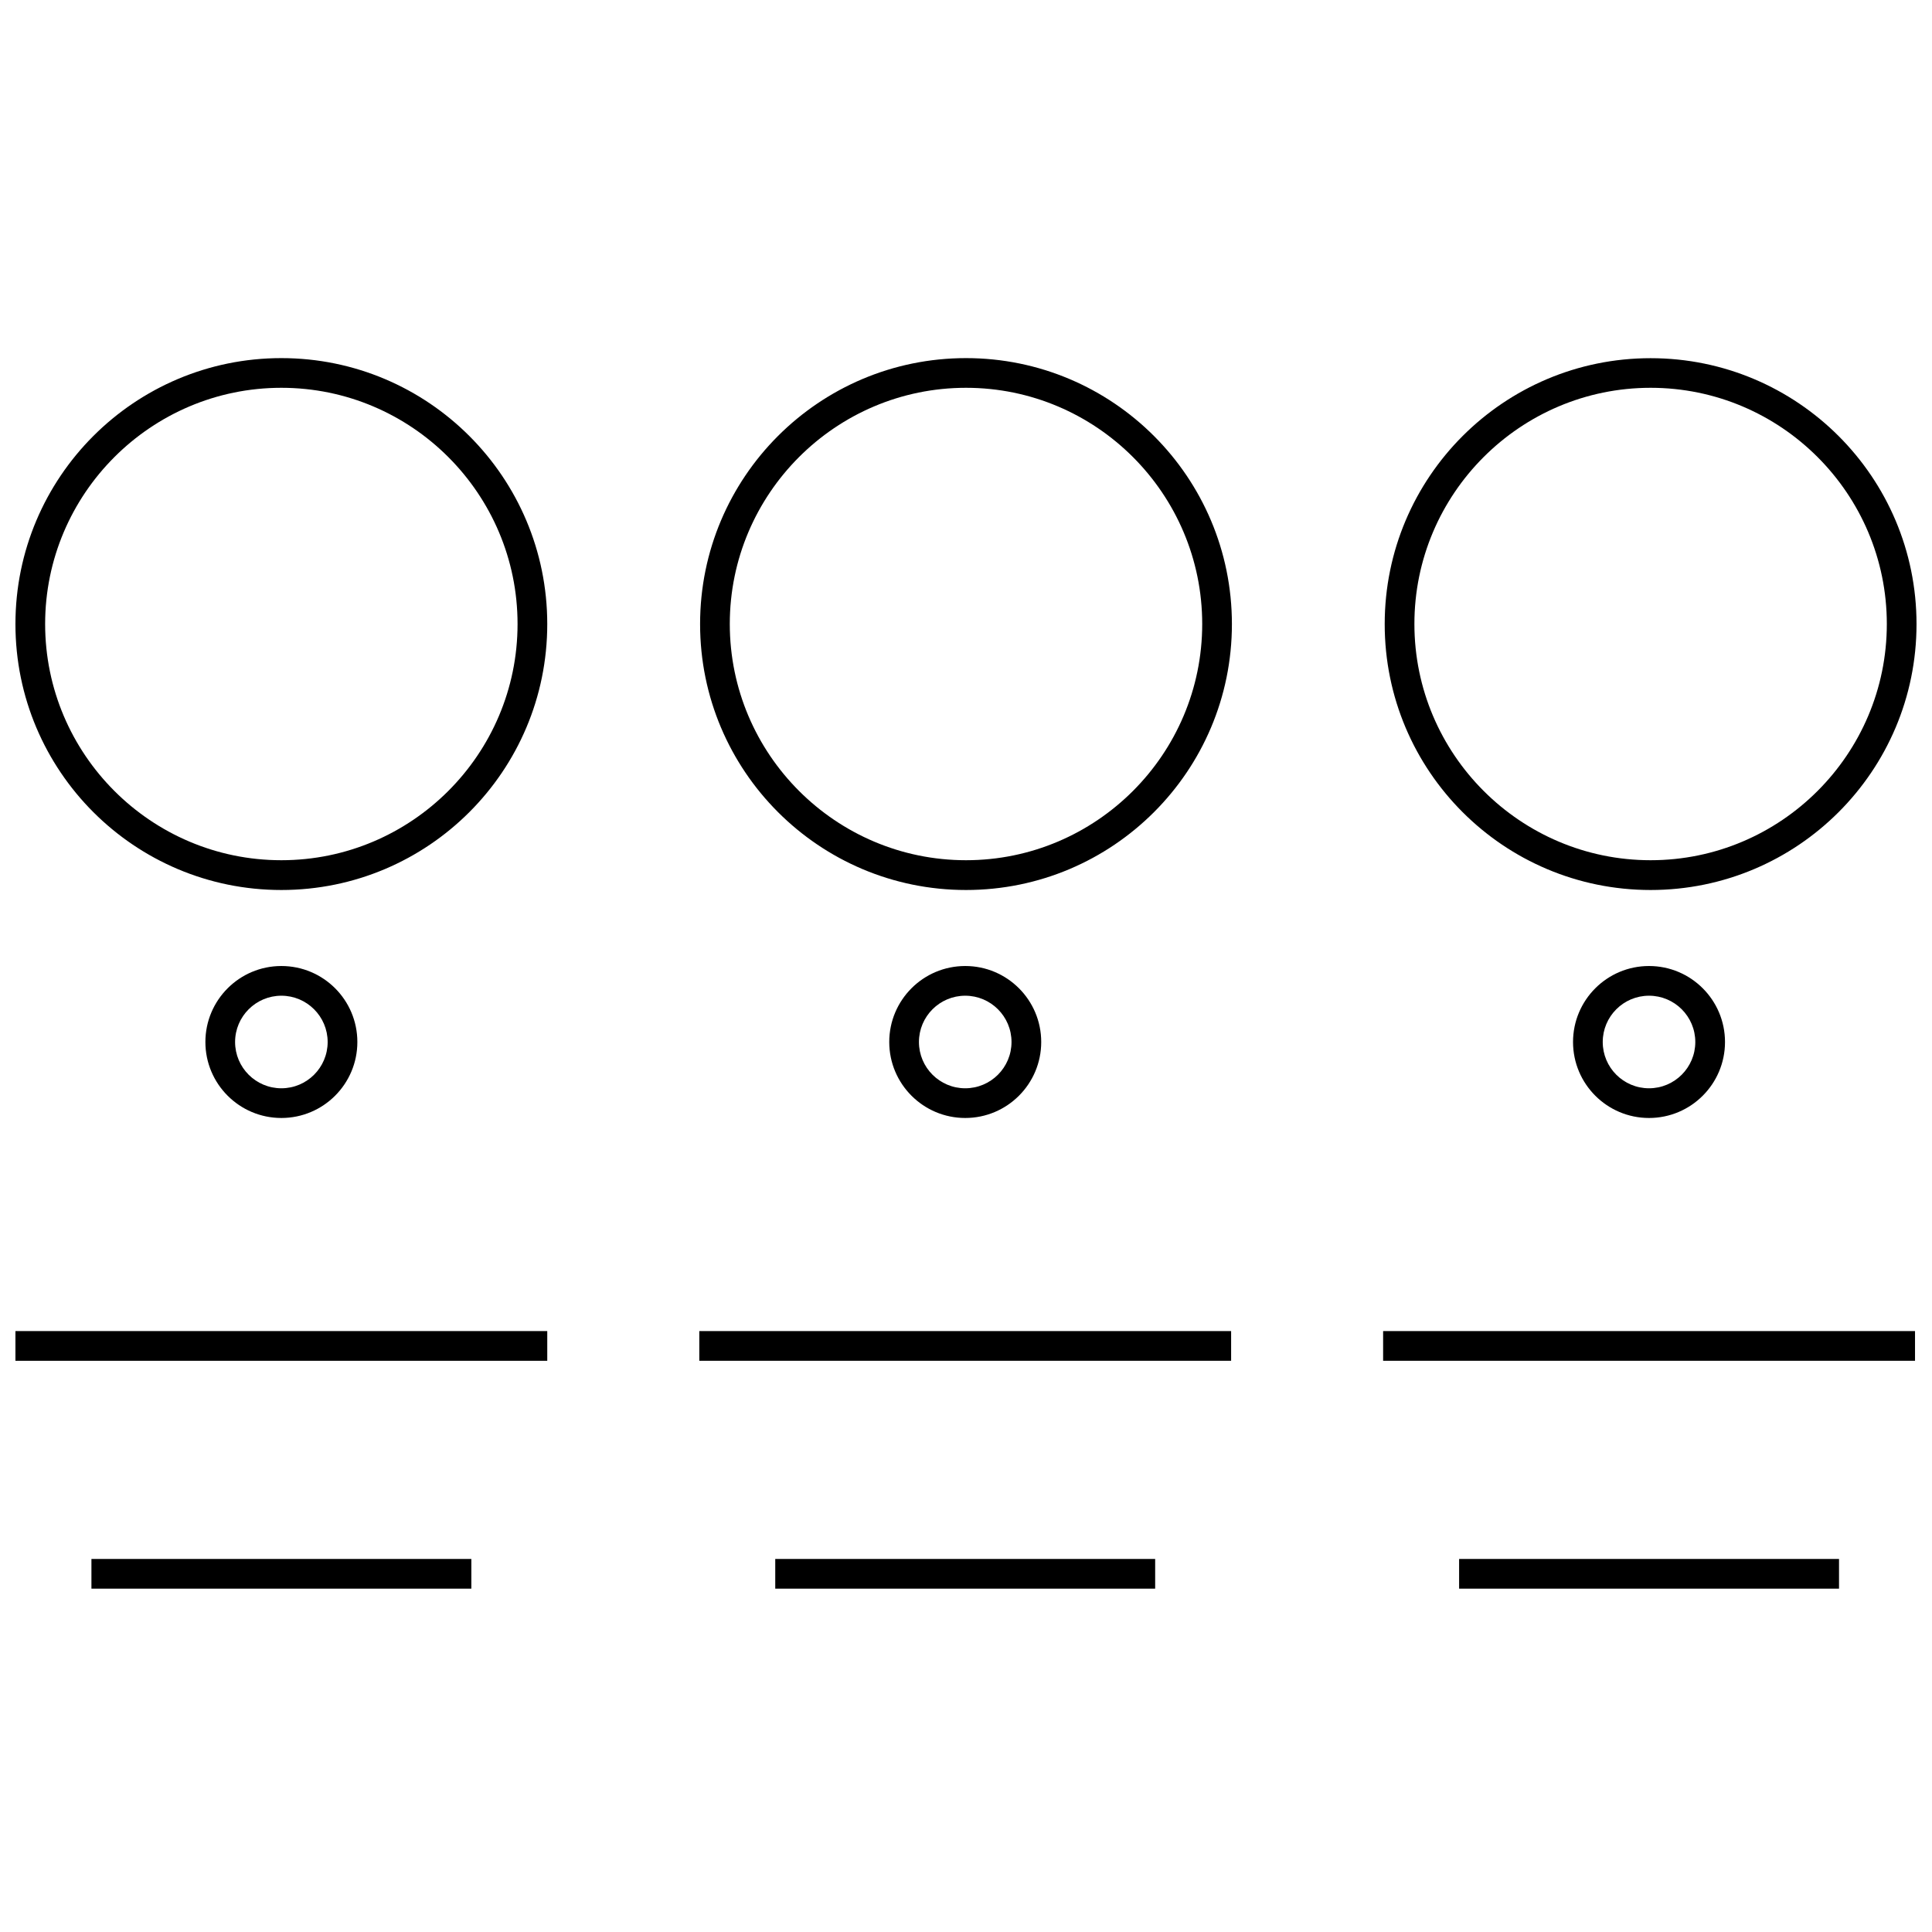
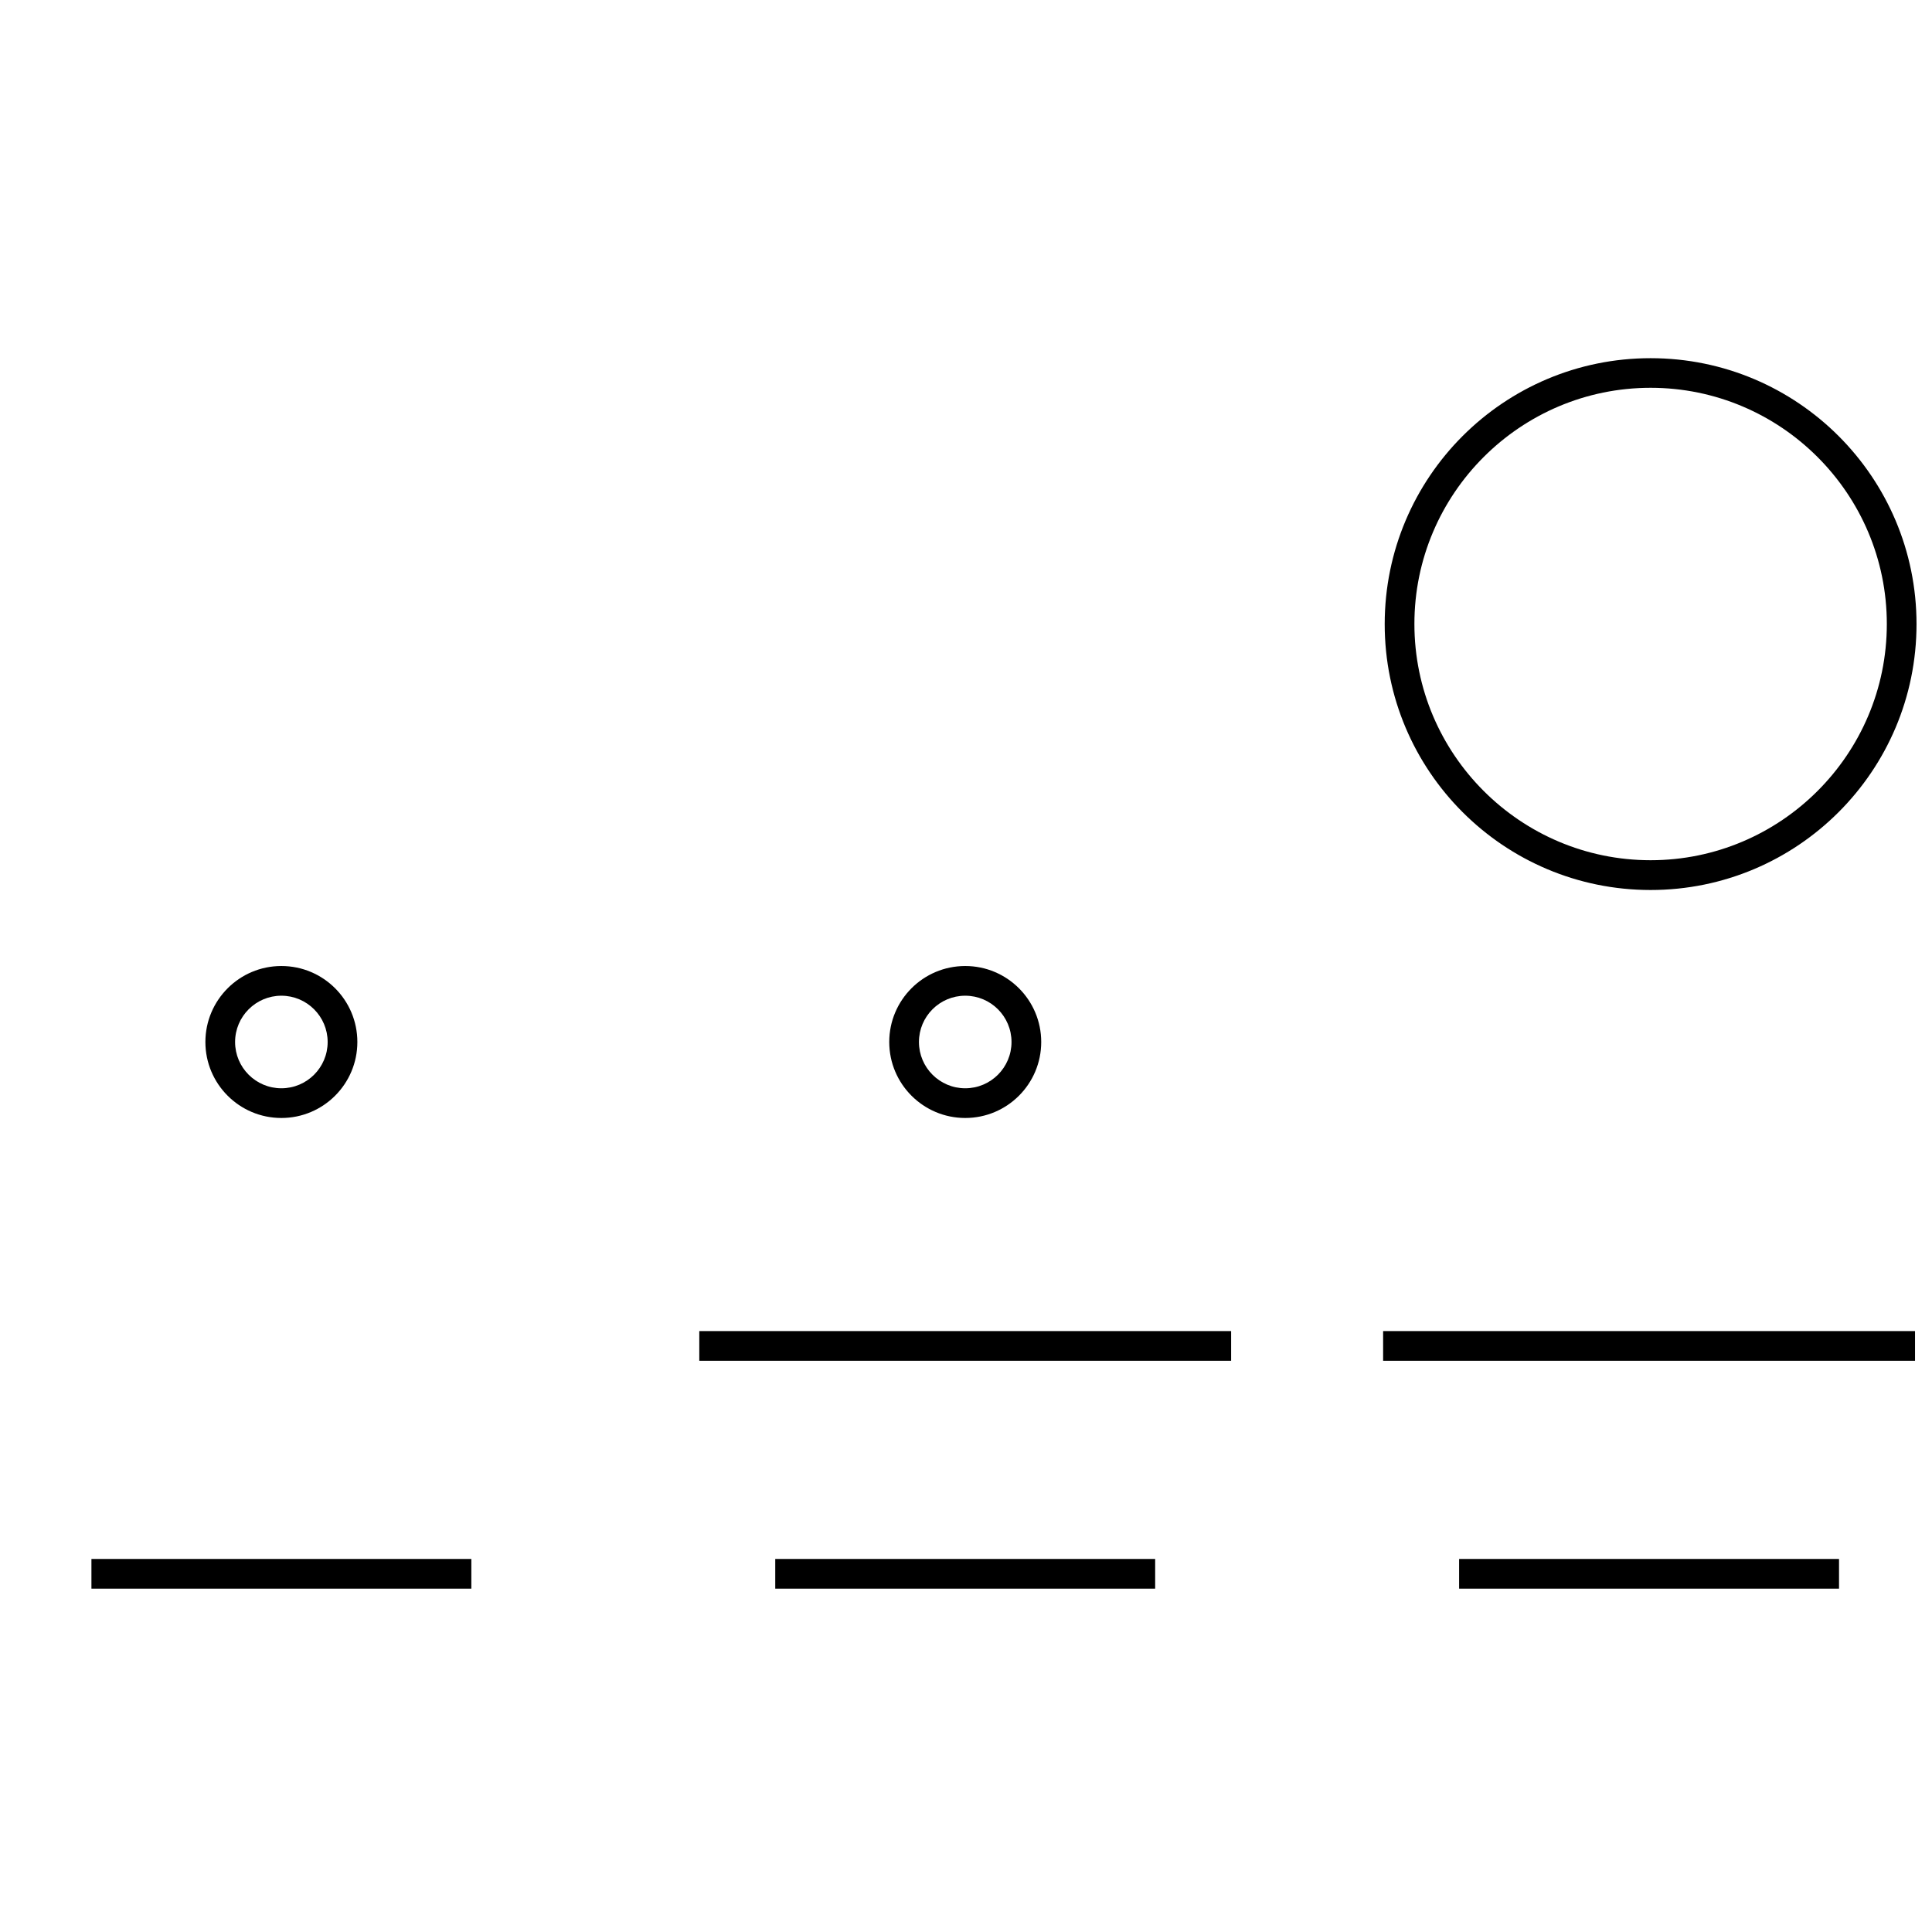
<svg xmlns="http://www.w3.org/2000/svg" width="800px" height="800px" version="1.1" viewBox="144 144 512 512">
  <defs>
    <clipPath id="d">
      <path d="m148.09 496h141.91v9h-141.91z" />
    </clipPath>
    <clipPath id="c">
      <path d="m510 496h141.9v9h-141.9z" />
    </clipPath>
    <clipPath id="b">
      <path d="m148.09 238h141.91v142h-141.91z" />
    </clipPath>
    <clipPath id="a">
      <path d="m510 238h141.9v142h-141.9z" />
    </clipPath>
  </defs>
  <g clip-path="url(#d)">
-     <path d="m148.09 496.75h140.94v7.871h-140.94z" />
-   </g>
+     </g>
  <path d="m168.23 557.14h100.68v7.871h-100.68z" />
  <path d="m329.32 496.75h140.94v7.871h-140.94z" />
  <path d="m349.45 557.14h100.68v7.871h-100.68z" />
  <g clip-path="url(#c)">
    <path d="m510.54 496.75h140.96v7.871h-140.96z" />
  </g>
  <path d="m530.68 557.14h100.68v7.871h-100.68z" />
  <path d="m198.43 420.14c0 11.117 9.02 20.137 20.137 20.137s20.137-9.02 20.137-20.137c0-11.117-9.004-20.137-20.137-20.137-11.113 0-20.137 9.02-20.137 20.137zm32.402 0c0 6.769-5.496 12.266-12.266 12.266s-12.266-5.496-12.266-12.266c0.004-6.773 5.512-12.266 12.266-12.266s12.266 5.492 12.266 12.266z" />
  <path d="m379.66 420.14c0 11.117 9.02 20.137 20.137 20.137 11.117 0 20.137-9.02 20.137-20.137 0-11.117-9.02-20.137-20.137-20.137-11.129 0-20.137 9.02-20.137 20.137zm32.402 0c0 6.769-5.496 12.266-12.266 12.266s-12.266-5.496-12.266-12.266 5.496-12.266 12.266-12.266 12.266 5.492 12.266 12.266z" />
-   <path d="m560.87 420.14c0 11.117 9.02 20.137 20.137 20.137 11.117 0 20.137-9.02 20.137-20.137 0-11.117-9.02-20.137-20.137-20.137-11.117 0-20.137 9.02-20.137 20.137zm32.402 0c0 6.769-5.496 12.266-12.266 12.266-6.769 0-12.266-5.496-12.266-12.266s5.496-12.266 12.266-12.266c6.769 0 12.266 5.492 12.266 12.266z" />
  <g clip-path="url(#b)">
-     <path d="m218.56 379.86c38.918 0 70.469-31.551 70.469-70.469 0.004-38.922-31.547-70.488-70.469-70.488-38.918 0-70.469 31.566-70.469 70.484 0 38.922 31.551 70.473 70.469 70.473zm0-133.09c34.527 0 62.598 28.086 62.598 62.598 0 34.527-28.086 62.598-62.598 62.598-34.527 0-62.598-28.086-62.598-62.598s28.09-62.598 62.598-62.598z" />
-   </g>
-   <path d="m400 379.86c38.918 0 70.469-31.551 70.469-70.469 0-38.922-31.551-70.488-70.469-70.488s-70.469 31.551-70.469 70.469c-0.004 38.922 31.547 70.488 70.469 70.488zm0-133.09c34.527 0 62.598 28.086 62.598 62.598 0 34.527-28.086 62.598-62.598 62.598s-62.598-28.086-62.598-62.598c-0.004-34.512 28.07-62.598 62.598-62.598z" />
+     </g>
  <g clip-path="url(#a)">
    <path d="m581.43 379.86c38.918 0 70.469-31.551 70.469-70.469s-31.551-70.469-70.469-70.469c-38.918 0-70.469 31.551-70.469 70.469-0.004 38.918 31.547 70.469 70.469 70.469zm0-133.09c34.527 0 62.598 28.086 62.598 62.598 0 34.527-28.086 62.598-62.598 62.598-34.512 0-62.598-28.086-62.598-62.598-0.016-34.512 28.07-62.598 62.598-62.598z" />
  </g>
</svg>